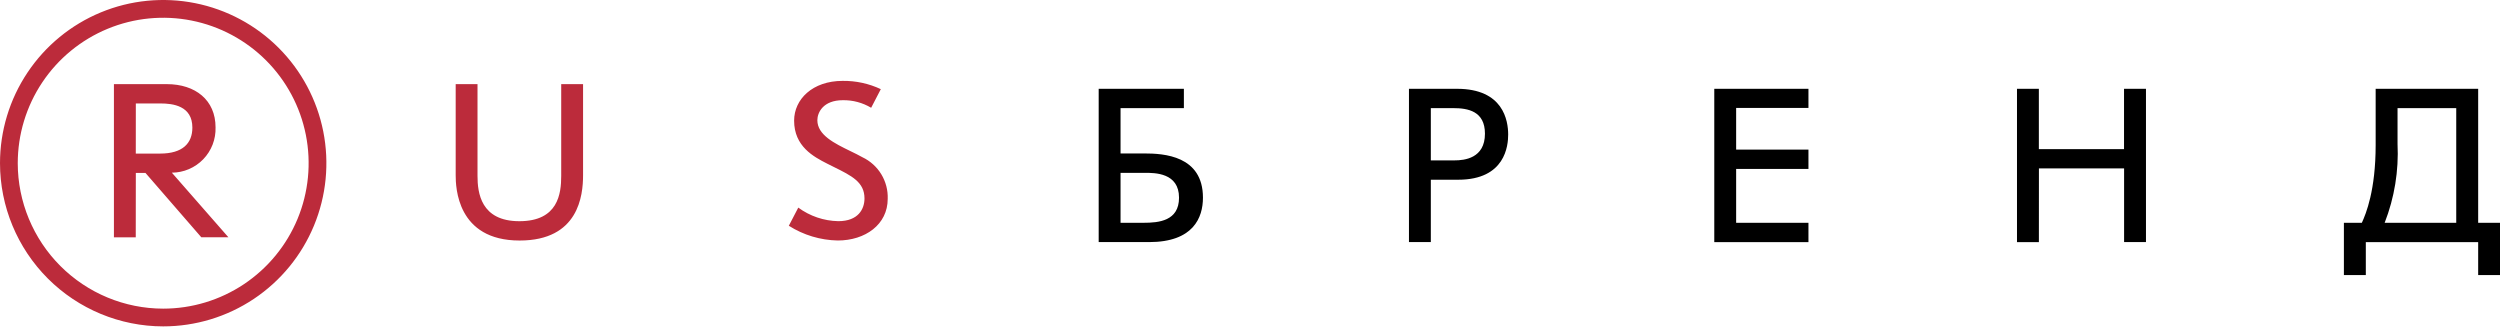
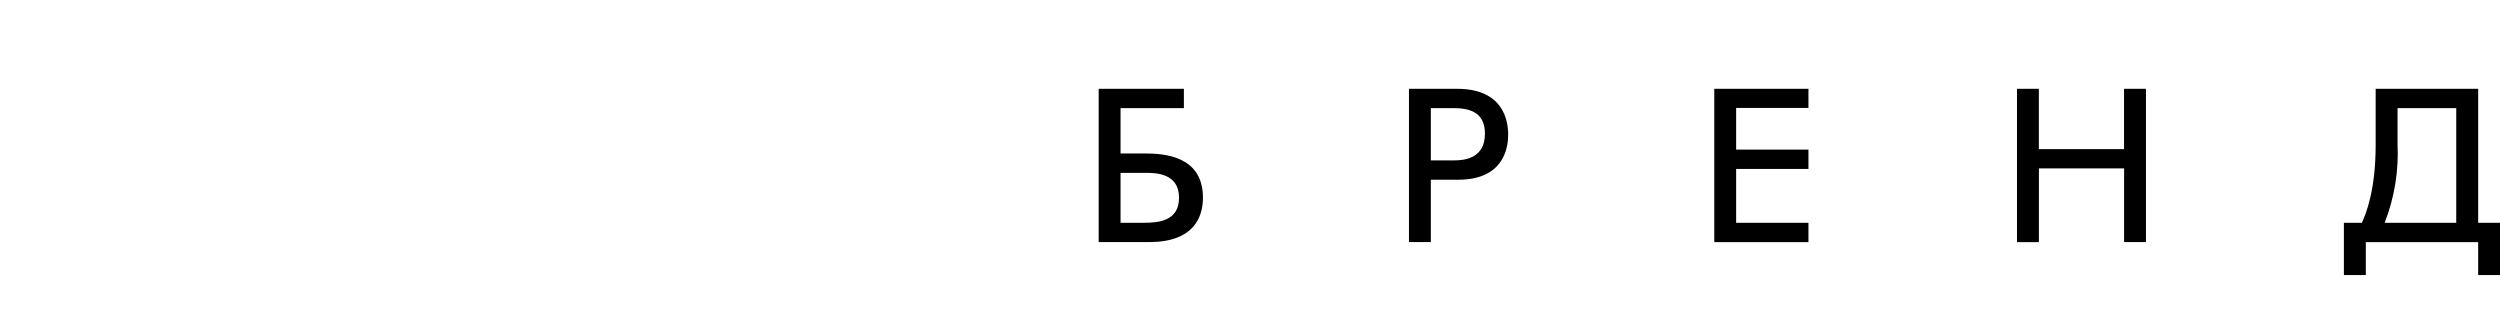
<svg xmlns="http://www.w3.org/2000/svg" width="190" height="25" viewBox="0 0 190 25" fill="none">
-   <path fill-rule="evenodd" clip-rule="evenodd" d="M3.212 6.262C1.997 8.08 1.349 10.217 1.349 12.403C1.352 15.334 2.518 18.143 4.59 20.216C6.662 22.288 9.471 23.454 12.402 23.457C14.588 23.457 16.725 22.809 18.543 21.595C20.361 20.38 21.778 18.654 22.615 16.634C23.451 14.614 23.67 12.392 23.244 10.247C22.818 8.103 21.765 6.133 20.219 4.588C18.673 3.042 16.704 1.989 14.559 1.562C12.415 1.136 10.193 1.354 8.173 2.191C6.153 3.028 4.427 4.444 3.212 6.262ZM19.293 22.715C17.253 24.078 14.855 24.805 12.402 24.805C9.114 24.801 5.962 23.494 3.637 21.169C1.312 18.844 0.004 15.691 2.03468e-08 12.403C-0 9.95 0.727 7.552 2.09 5.513C3.453 3.473 5.39 1.883 7.656 0.944C9.922 0.005 12.416 -0.24 14.822 0.238C17.228 0.717 19.438 1.898 21.173 3.633C22.907 5.367 24.088 7.577 24.567 9.983C25.046 12.389 24.8 14.883 23.861 17.149C22.922 19.416 21.332 21.353 19.293 22.715ZM60.669 15.778C61.553 16.428 62.615 16.788 63.711 16.809C65.232 16.809 65.701 15.885 65.701 15.079C65.701 13.841 64.73 13.361 63.36 12.684C63.202 12.605 63.038 12.524 62.87 12.439C61.838 11.915 60.353 11.129 60.353 9.171C60.353 7.546 61.751 6.147 64.04 6.147C65.043 6.134 66.035 6.349 66.942 6.776L66.208 8.191C65.559 7.803 64.814 7.603 64.057 7.615C62.555 7.615 62.119 8.558 62.119 9.136C62.119 10.263 63.437 10.903 64.629 11.483C64.953 11.64 65.268 11.793 65.544 11.95C66.138 12.232 66.637 12.682 66.979 13.244C67.32 13.806 67.49 14.456 67.466 15.113C67.466 17.07 65.754 18.278 63.673 18.278C62.353 18.254 61.065 17.866 59.951 17.158L60.669 15.778ZM12.191 7.862H10.323L10.32 11.672H12.172C13.886 11.672 14.62 10.885 14.62 9.697C14.62 8.037 13.135 7.862 12.191 7.862ZM11.054 13.141H10.323L10.317 18.035H8.658V6.394H12.677C14.844 6.394 16.382 7.6 16.382 9.68C16.395 10.126 16.32 10.569 16.16 10.986C15.999 11.402 15.757 11.781 15.448 12.102C15.138 12.423 14.767 12.679 14.357 12.854C13.947 13.03 13.506 13.121 13.06 13.123L17.36 18.034H15.3L11.054 13.141ZM39.489 18.28C43.98 18.28 44.313 14.852 44.313 13.314V6.394H42.652V13.368C42.652 14.714 42.425 16.811 39.471 16.811C36.535 16.811 36.291 14.643 36.291 13.368V6.394H34.632V13.314C34.632 14.207 34.718 18.28 39.489 18.28Z" fill="#BC2B3B" />
  <path fill-rule="evenodd" clip-rule="evenodd" d="M85.162 16.932V13.136H86.912L86.987 13.136C87.771 13.133 89.606 13.128 89.606 15.025C89.606 16.793 88.067 16.932 86.912 16.932H85.162ZM89.975 8.219V6.749H83.5V18.399H87.331C90.691 18.399 91.424 16.544 91.424 15.022C91.424 11.821 88.433 11.662 86.962 11.662H85.162V8.219H89.975ZM108.743 12.189V8.218H110.46C111.56 8.218 112.856 8.445 112.856 10.159C112.856 12.032 111.299 12.189 110.546 12.189H108.743ZM108.743 13.659H110.825C114.413 13.659 114.621 11.052 114.621 10.229C114.621 9.164 114.255 6.749 110.736 6.749H107.081V18.399H108.743V13.659ZM131.947 12.837H137.442V11.371H131.947V8.205H137.442V6.751H130.285V18.402H137.442V16.932H131.947V12.837ZM154.955 18.402H153.291V6.751H154.953V11.335H161.426V6.749H163.094V18.399H161.431V12.8H154.958L154.955 18.402ZM186.674 16.932V8.219H182.213V10.931C182.312 12.978 181.979 15.023 181.234 16.932H186.674ZM179.802 18.402V20.903H178.136V16.932H179.5C179.814 16.25 180.55 14.466 180.55 11.018V6.749H188.341V16.932H190.001V20.903H188.341V18.402H179.802Z" fill="black" />
</svg>